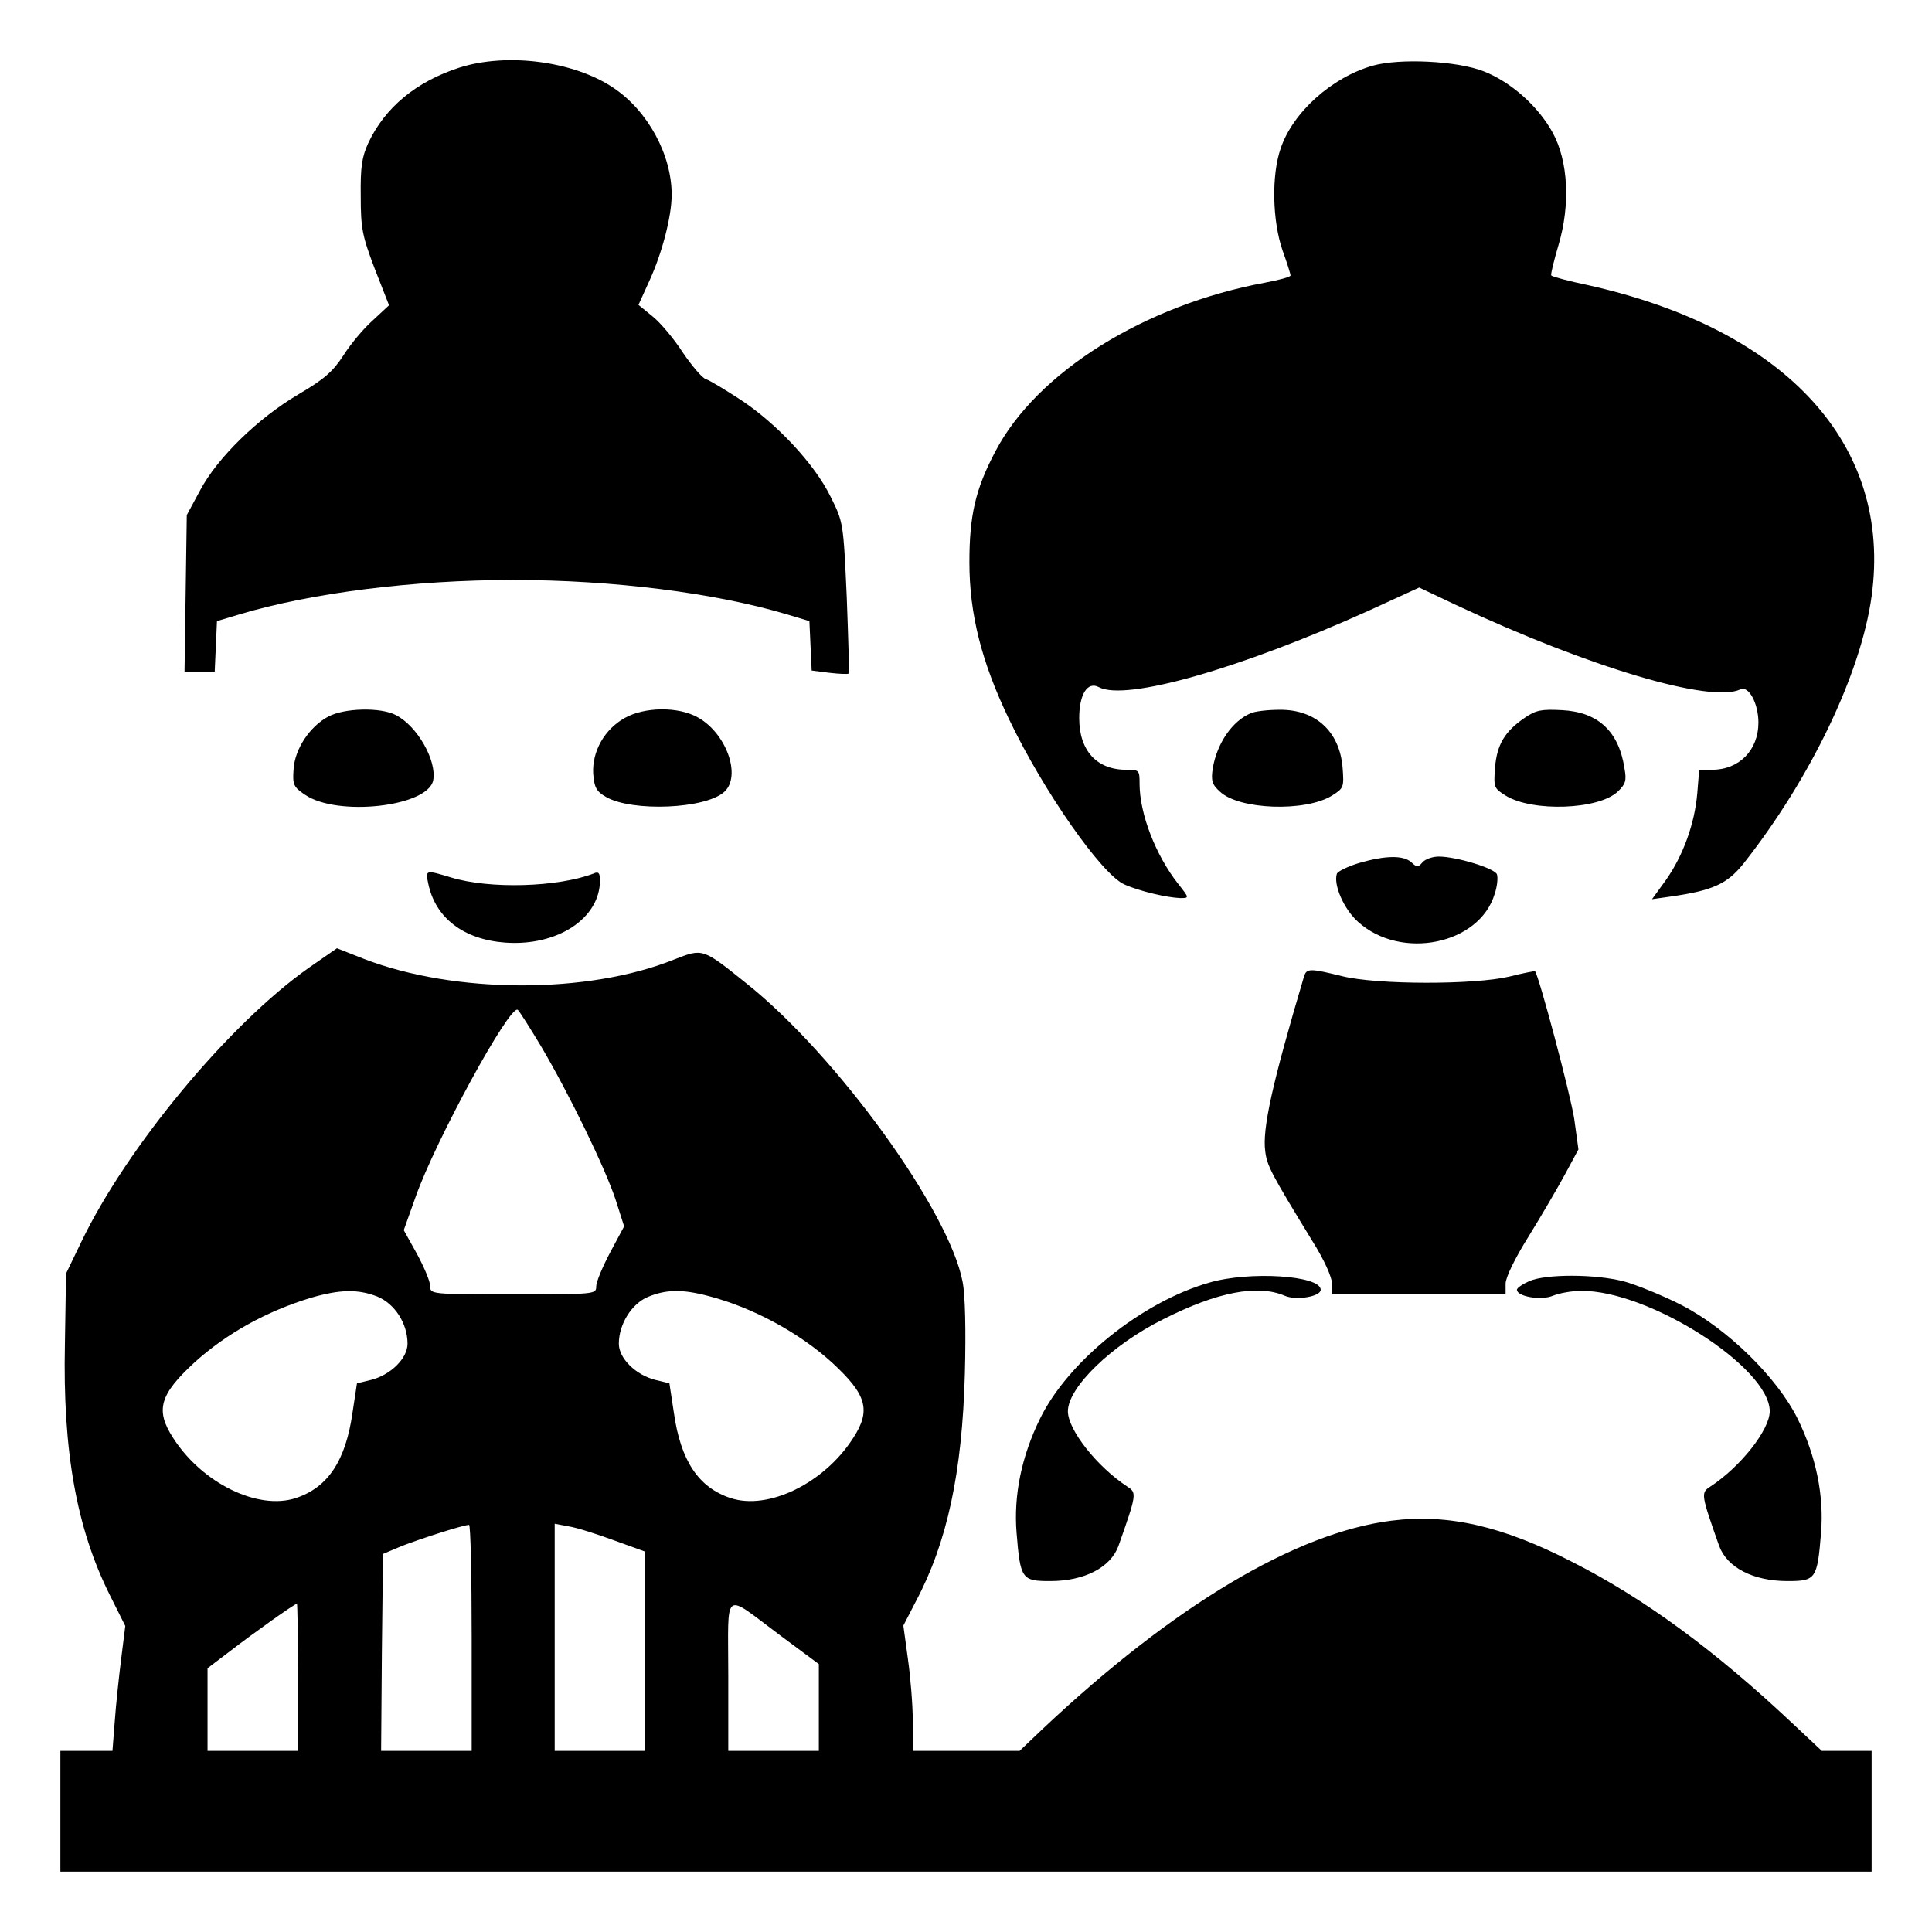
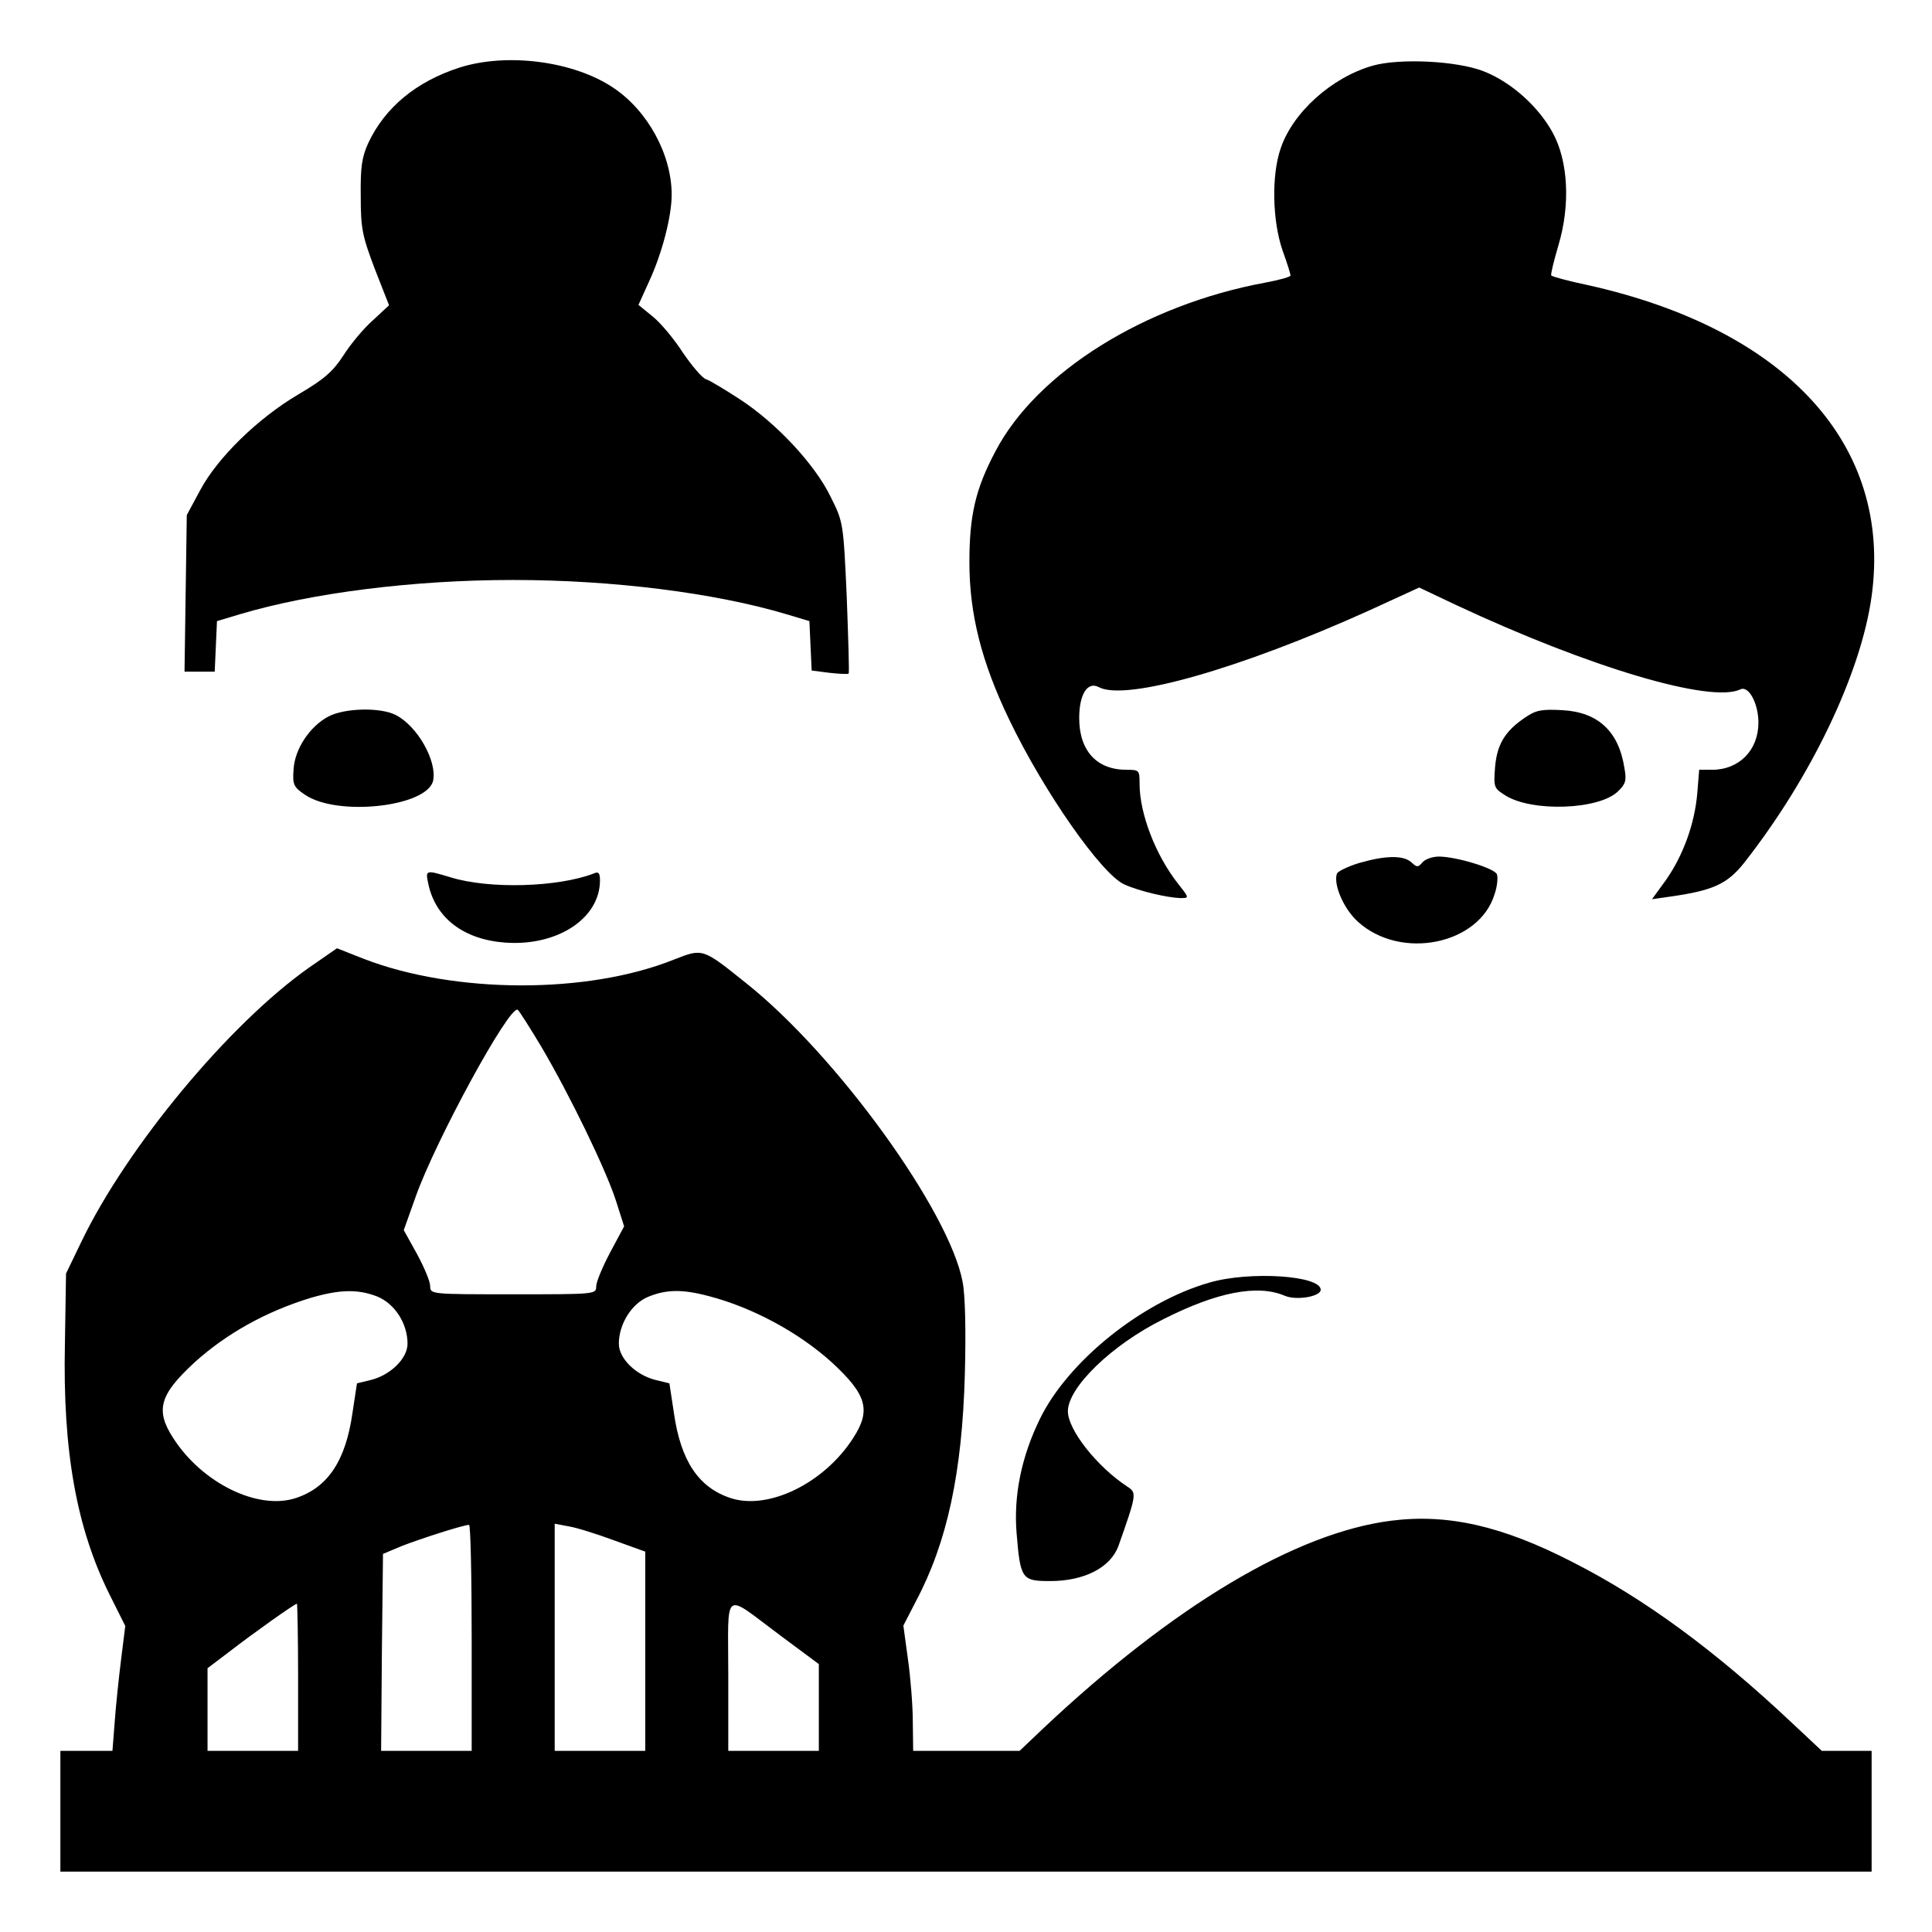
<svg xmlns="http://www.w3.org/2000/svg" version="1.0" width="512pt" height="512pt" viewBox="0 0 512 512" preserveAspectRatio="xMidYMid meet">
  <g transform="translate(0,512) scale(0.1,-0.1)" fill="#000000" stroke="none">
    <path d="M1218 4941 c-115 -37 -198 -106 -242 -200 -17 -37 -21 -64 -20 -141 0 -85 4 -105 37 -192 l38 -97 -43 -40 c-24 -21 -59 -63 -78 -93 -28 -43 -51 -63 -119 -103 -107 -63 -215 -168 -261 -255 l-35 -65 -3 -207 -3 -208 40 0 40 0 3 67 3 67 60 18 c191 57 461 91 725 91 264 0 534 -34 725 -91 l60 -18 3 -66 3 -65 47 -6 c26 -3 49 -4 51 -2 2 2 -1 93 -5 202 -9 198 -9 199 -43 267 -42 86 -143 194 -239 257 -40 26 -81 51 -91 54 -10 3 -37 35 -61 70 -23 36 -59 79 -80 96 l-38 31 29 64 c34 74 59 171 59 228 0 106 -63 222 -154 283 -105 71 -282 94 -408 54z" />
    <path d="M3638 4946 c-109 -31 -212 -124 -244 -219 -25 -72 -22 -193 5 -271 12 -33 21 -62 21 -66 0 -4 -30 -12 -67 -19 -319 -59 -605 -237 -715 -447 -53 -100 -69 -170 -69 -294 0 -137 32 -264 105 -416 92 -192 246 -412 306 -438 40 -18 114 -35 148 -36 24 0 24 0 -6 38 -59 75 -102 185 -102 265 0 36 -1 37 -35 37 -79 0 -125 51 -125 137 0 63 22 98 52 82 71 -38 375 49 716 203 l133 61 97 -46 c357 -167 676 -261 754 -224 22 11 48 -37 48 -88 0 -73 -51 -125 -123 -125 l-34 0 -5 -62 c-7 -82 -38 -166 -83 -230 l-37 -51 49 7 c112 16 150 33 194 88 178 226 311 504 339 708 55 400 -224 706 -750 824 -53 11 -97 23 -99 26 -2 3 7 39 19 80 32 107 26 223 -15 298 -38 70 -111 135 -183 163 -71 28 -223 35 -294 15z" />
    <path d="M870 3221 c-49 -26 -89 -86 -92 -140 -3 -40 0 -47 30 -67 86 -59 326 -32 340 38 10 52 -42 144 -99 173 -40 21 -136 19 -179 -4z" />
-     <path d="M1655 3217 c-53 -30 -86 -88 -83 -147 3 -37 8 -47 34 -62 69 -40 265 -32 314 14 45 42 5 155 -71 197 -52 29 -141 28 -194 -2z" />
-     <path d="M3315 3230 c-49 -20 -90 -80 -101 -146 -5 -33 -2 -43 19 -62 51 -48 225 -54 296 -11 32 20 33 22 29 75 -8 96 -72 154 -167 153 -31 0 -65 -4 -76 -9z" />
    <path d="M4041 3218 c-53 -36 -74 -71 -79 -132 -4 -53 -3 -55 29 -75 71 -43 245 -37 296 11 21 20 24 29 18 62 -15 98 -70 149 -165 154 -55 3 -70 0 -99 -20z" />
    <path d="M3602 2833 c-30 -9 -56 -22 -59 -28 -10 -29 18 -94 56 -128 114 -103 322 -60 362 74 7 20 9 44 6 52 -6 16 -108 47 -154 47 -17 0 -36 -7 -43 -15 -12 -14 -15 -14 -30 0 -21 19 -69 18 -138 -2z" />
    <path d="M1135 2778 c19 -91 94 -148 204 -156 138 -10 251 64 251 165 0 20 -4 24 -17 18 -94 -36 -275 -42 -379 -10 -66 20 -67 20 -59 -17z" />
    <path d="M818 2555 c-211 -149 -481 -474 -602 -725 l-41 -85 -3 -187 c-6 -284 31 -489 119 -665 l41 -82 -11 -88 c-6 -48 -14 -123 -17 -166 l-6 -77 -69 0 -69 0 0 -160 0 -160 2400 0 2400 0 0 160 0 160 -66 0 -66 0 -80 75 c-202 190 -389 328 -580 425 -186 96 -331 129 -481 110 -253 -32 -577 -225 -924 -552 l-61 -58 -141 0 -141 0 -1 78 c0 42 -6 117 -13 166 l-12 88 33 64 c83 156 123 341 130 604 3 113 1 208 -6 243 -35 187 -333 600 -573 791 -117 94 -115 93 -192 63 -229 -92 -581 -91 -822 2 l-71 28 -75 -52z m616 -208 c76 -129 171 -325 198 -408 l22 -69 -37 -69 c-20 -38 -37 -78 -37 -90 0 -21 -2 -21 -220 -21 -219 0 -220 0 -220 22 0 12 -16 50 -35 85 l-35 63 31 87 c52 148 249 510 271 497 4 -3 32 -47 62 -97z m-434 -663 c46 -19 80 -71 80 -125 0 -39 -45 -83 -97 -96 l-37 -9 -12 -79 c-18 -126 -65 -197 -150 -225 -100 -33 -248 39 -325 159 -48 74 -36 115 56 200 85 77 191 136 310 172 76 22 124 23 175 3z m879 1 c115 -30 238 -96 326 -176 92 -85 104 -126 56 -200 -77 -120 -225 -192 -325 -159 -85 28 -132 99 -150 225 l-12 79 -37 9 c-52 13 -97 57 -97 96 0 52 34 106 77 124 48 20 91 21 162 2z m-629 -905 l0 -300 -120 0 -120 0 2 261 3 261 50 21 c46 18 160 55 178 56 4 1 7 -134 7 -299z m377 258 l83 -30 0 -264 0 -264 -120 0 -120 0 0 301 0 301 37 -7 c20 -3 74 -20 120 -37z m442 -253 l101 -75 0 -115 0 -115 -120 0 -120 0 0 200 c0 234 -17 221 139 105z m-1279 -110 l0 -195 -120 0 -120 0 0 109 0 110 58 44 c62 48 173 127 179 127 1 0 3 -88 3 -195z" />
-     <path d="M3456 2533 c-85 -286 -111 -405 -103 -464 5 -39 15 -58 125 -238 31 -49 52 -96 52 -113 l0 -28 230 0 230 0 0 28 c0 17 25 68 62 127 34 55 77 129 96 164 l35 65 -11 80 c-10 66 -94 381 -104 392 -2 1 -32 -5 -68 -14 -92 -22 -350 -22 -443 1 -85 21 -94 21 -101 0z" />
    <path d="M3205 1721 c-179 -51 -375 -209 -449 -361 -49 -100 -70 -203 -62 -302 10 -123 14 -128 89 -128 91 0 160 36 181 93 48 136 49 141 24 157 -81 53 -158 151 -158 200 0 63 116 176 253 244 142 72 250 93 322 62 31 -13 95 -2 95 16 0 38 -189 50 -295 19z" />
-     <path d="M4053 1725 c-18 -8 -33 -18 -33 -23 0 -18 64 -29 95 -16 17 7 50 13 75 13 179 2 500 -203 500 -319 0 -49 -77 -147 -158 -200 -25 -16 -24 -21 24 -157 21 -57 90 -93 181 -93 75 0 79 5 89 128 8 99 -13 202 -62 302 -54 109 -186 239 -309 302 -49 25 -118 53 -151 62 -76 20 -207 20 -251 1z" />
  </g>
</svg>